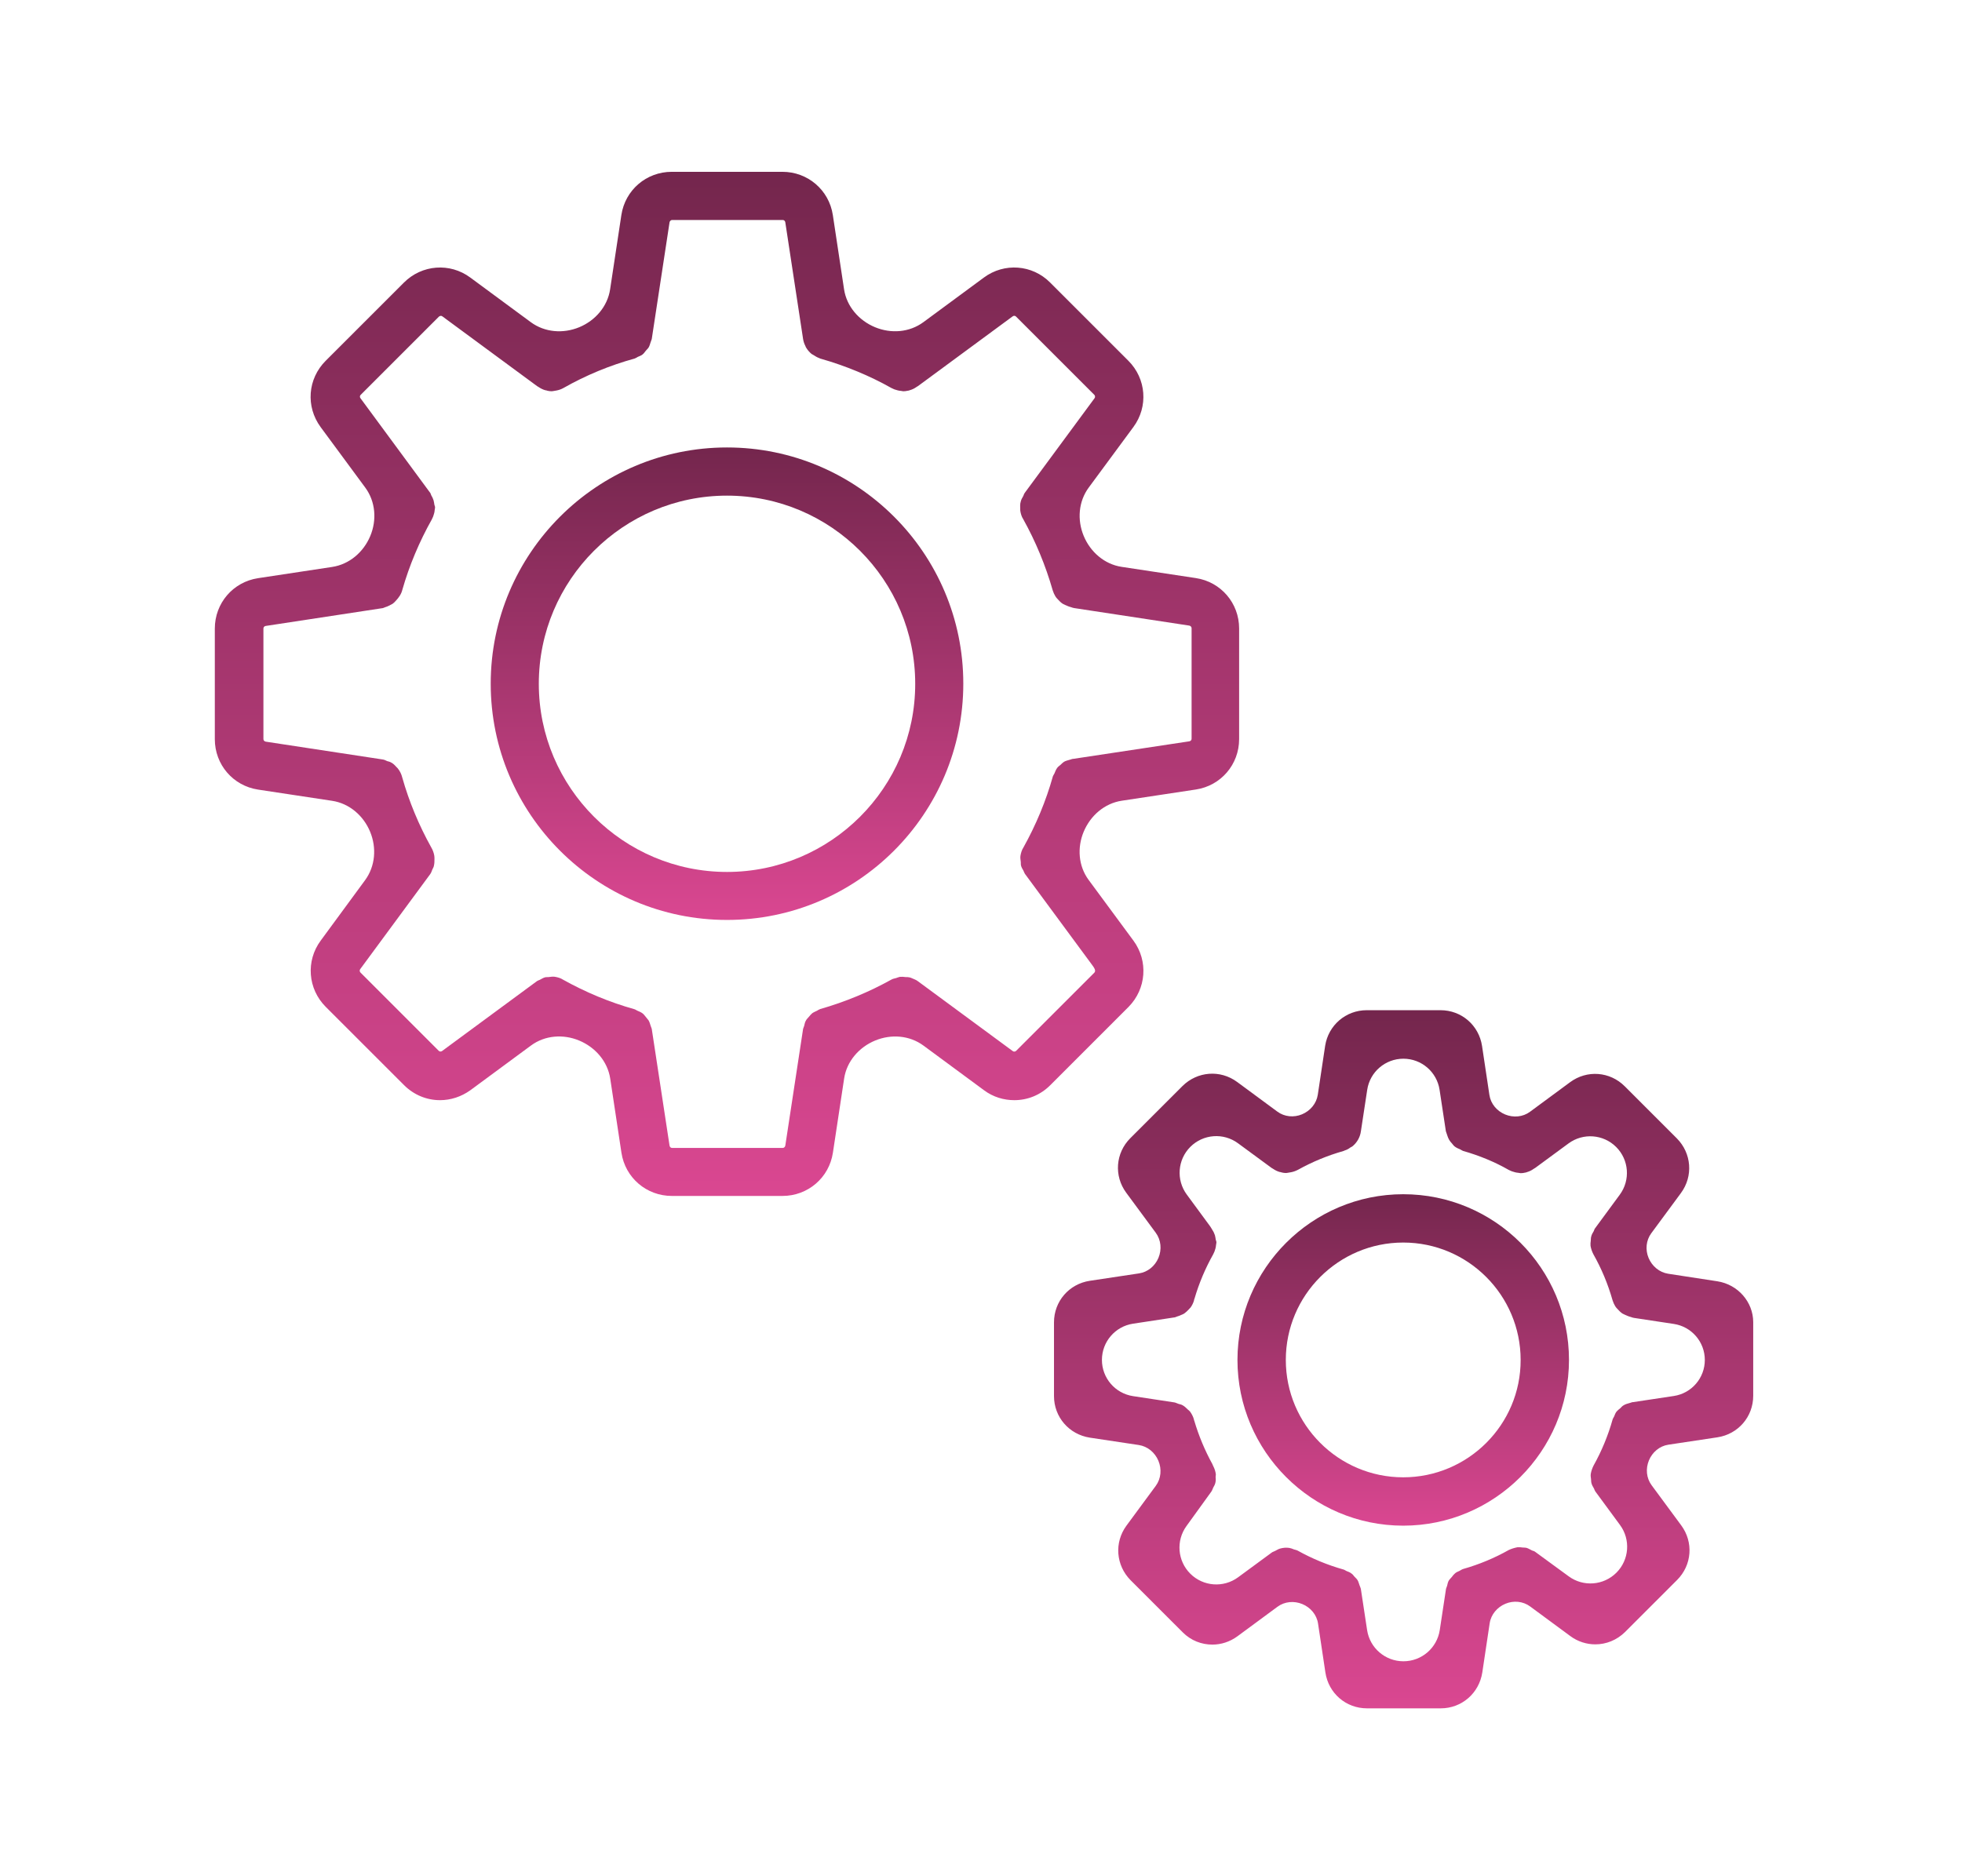
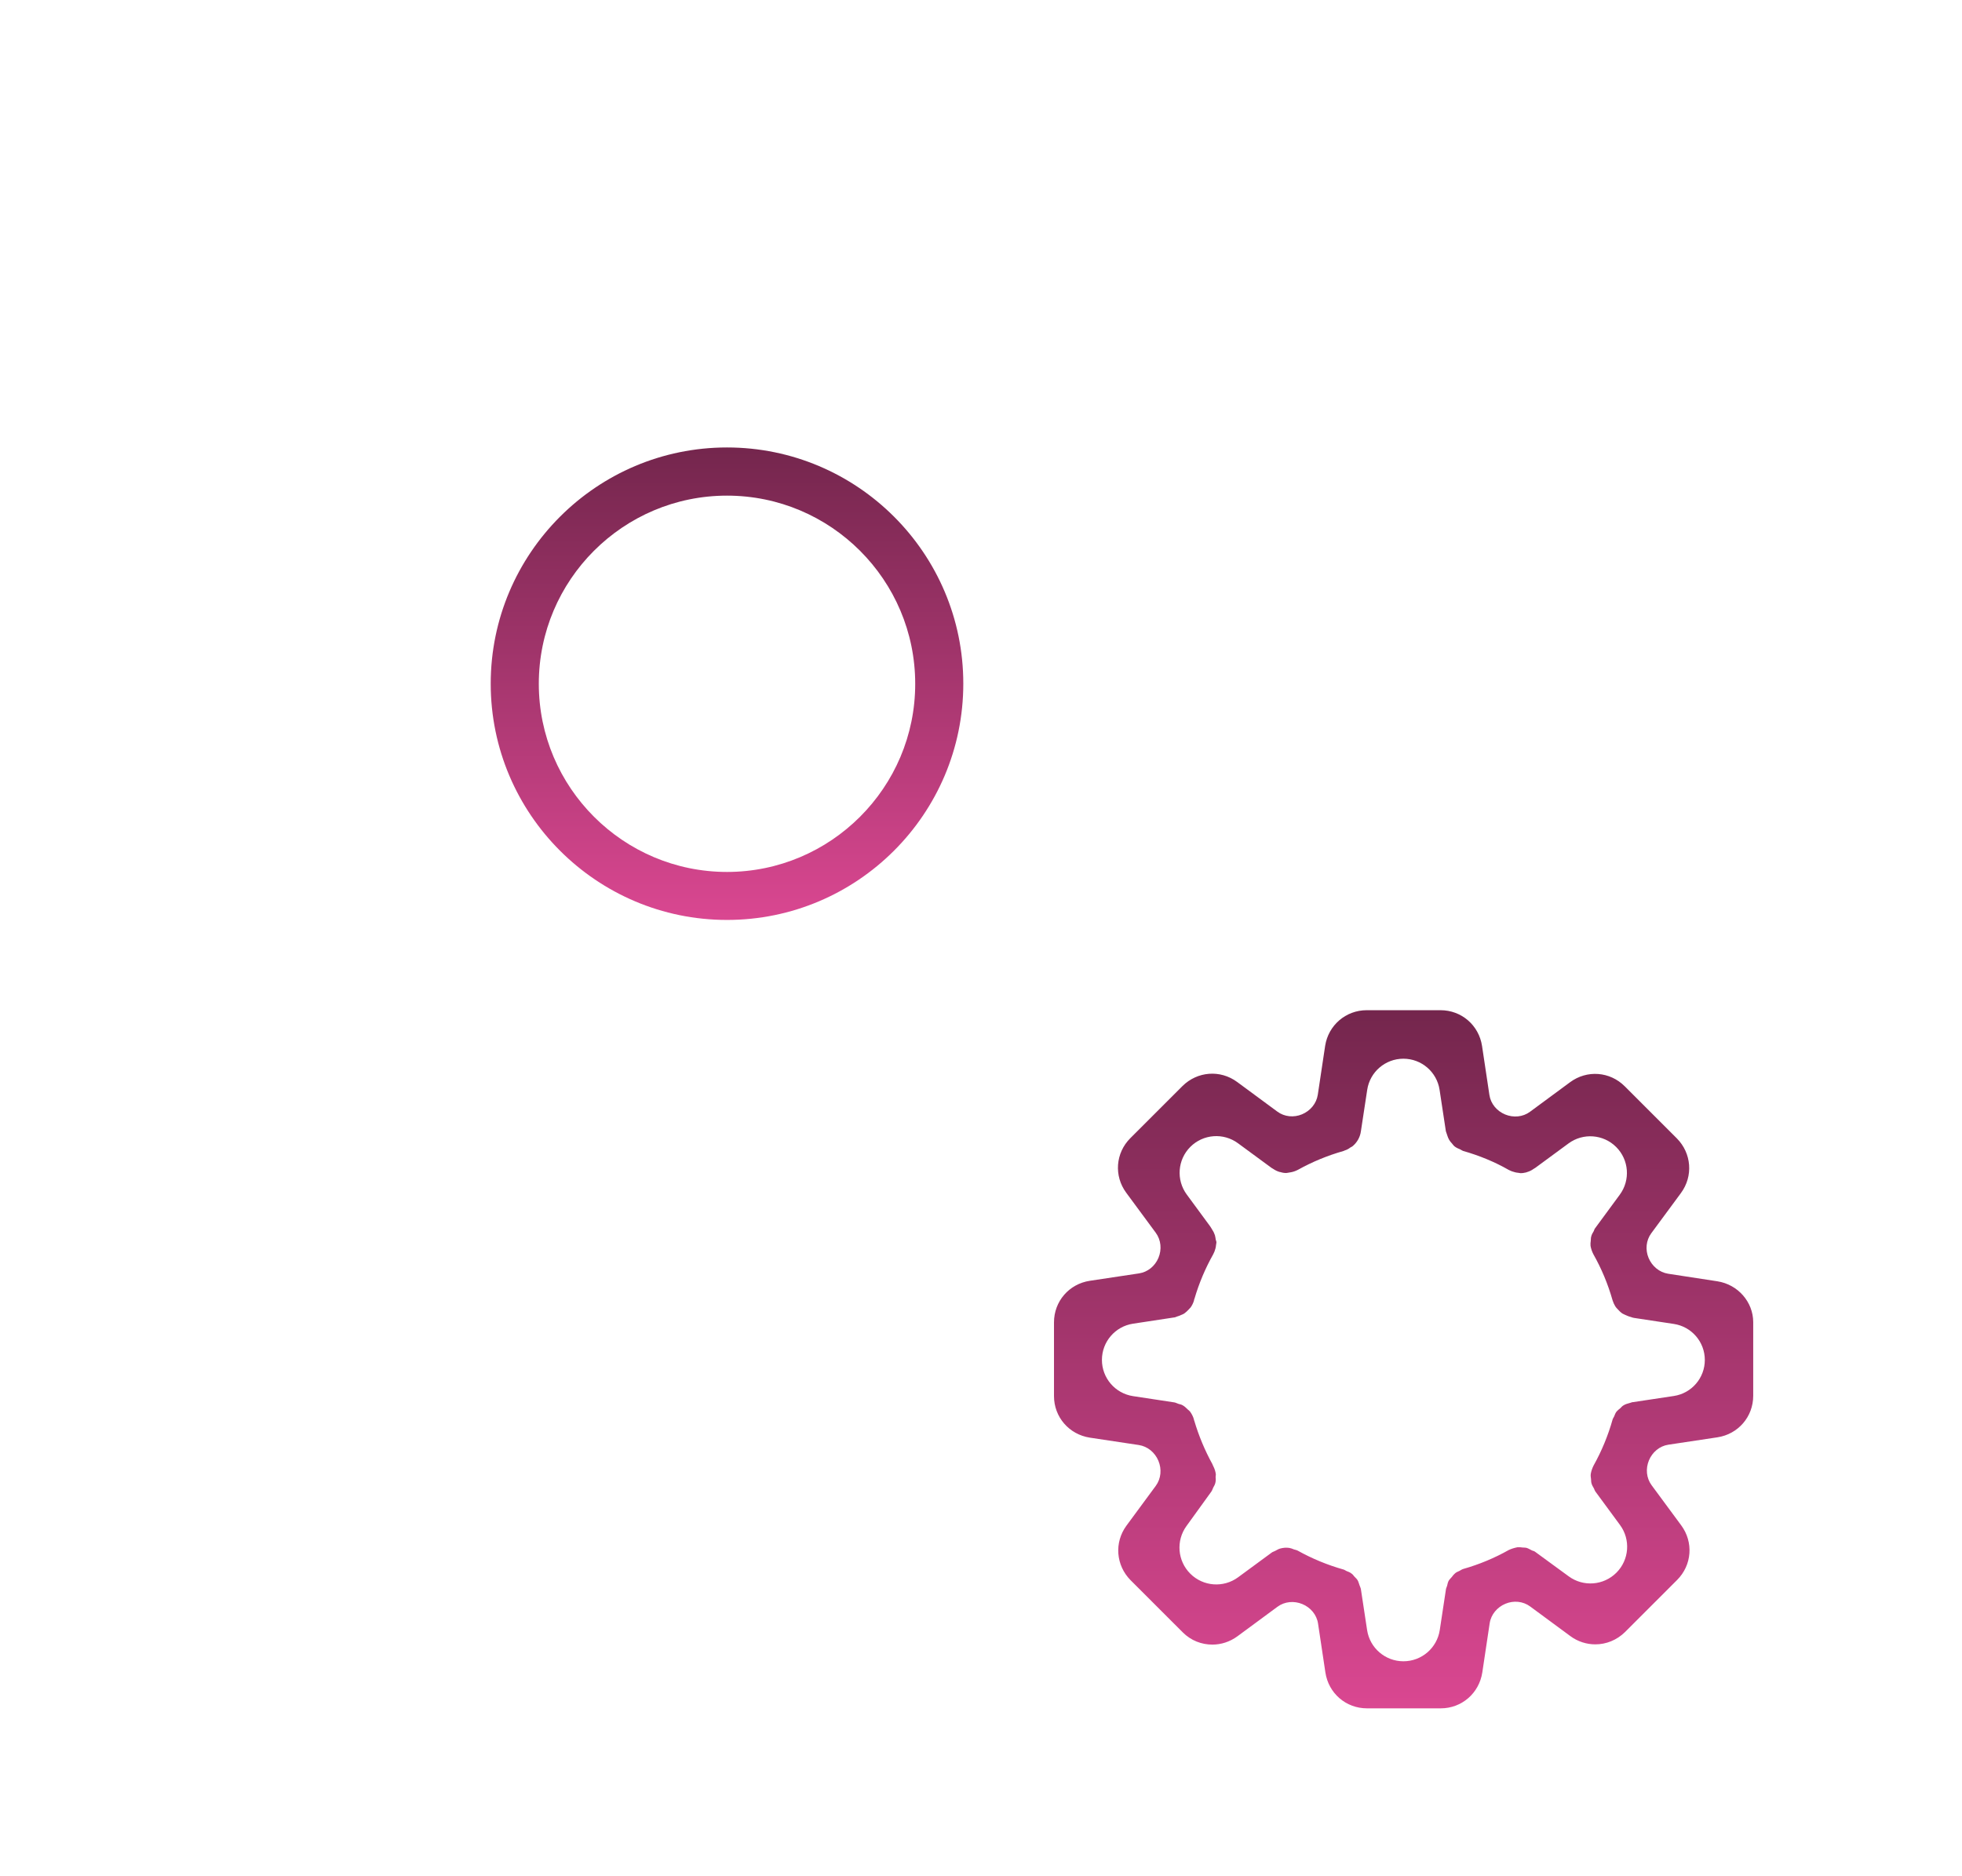
<svg xmlns="http://www.w3.org/2000/svg" width="137" height="131" viewBox="0 0 137 131" fill="none">
  <path d="M50.764 31.252C41.664 31.252 34.265 38.653 34.265 47.752C34.265 56.852 41.665 64.252 50.764 64.252C59.865 64.252 67.264 56.852 67.264 47.752C67.27 38.652 59.87 31.252 50.764 31.252ZM50.764 60.9C43.526 60.9 37.623 55.008 37.623 47.758C37.623 40.508 43.514 34.617 50.764 34.617C58.014 34.617 63.906 40.508 63.906 47.758C63.912 55.008 58.003 60.9 50.764 60.9Z" fill="url(#paint0_linear_207_64)" />
-   <path d="M79.141 65.693L76.015 61.456C75.3 60.487 75.206 59.203 75.67 58.092V58.092C76.141 56.965 77.125 56.107 78.333 55.925L83.506 55.142C85.252 54.876 86.524 53.396 86.524 51.621V43.897C86.524 42.122 85.252 40.642 83.506 40.376L78.317 39.591C77.117 39.409 76.133 38.549 75.67 37.427V37.427C75.207 36.307 75.305 35.025 76.024 34.05L79.141 29.825C80.193 28.402 80.043 26.448 78.788 25.194L73.324 19.73C72.081 18.481 70.127 18.331 68.705 19.383L64.48 22.499C63.504 23.219 62.223 23.317 61.102 22.854V22.854C59.98 22.39 59.12 21.407 58.938 20.206L58.154 15.018C57.888 13.272 56.407 12 54.633 12H46.908C45.133 12 43.653 13.272 43.388 15.018L42.603 20.205C42.421 21.407 41.569 22.39 40.446 22.855V22.855C39.326 23.318 38.038 23.22 37.062 22.5L32.836 19.383C31.414 18.331 29.46 18.481 28.205 19.736L22.741 25.199C21.481 26.46 21.337 28.396 22.389 29.83L25.504 34.054C26.225 35.032 26.323 36.325 25.852 37.444V37.444C25.38 38.567 24.394 39.416 23.19 39.598L18.018 40.382C16.272 40.648 15 42.128 15 43.903V51.627C15 53.402 16.272 54.882 18.018 55.148L23.192 55.932C24.394 56.114 25.379 56.967 25.844 58.091V58.091C26.307 59.21 26.21 60.497 25.493 61.474L22.395 65.693C21.342 67.116 21.493 69.07 22.747 70.324L28.211 75.788C28.905 76.482 29.806 76.84 30.726 76.84C31.466 76.84 32.206 76.603 32.842 76.147L37.08 73.021C38.049 72.306 39.332 72.212 40.443 72.676V72.676C41.571 73.147 42.428 74.131 42.611 75.339L43.393 80.511C43.659 82.257 45.139 83.529 46.914 83.529H54.638C56.413 83.529 57.893 82.258 58.159 80.511L58.944 75.323C59.126 74.123 59.986 73.139 61.108 72.675V72.675C62.228 72.212 63.51 72.31 64.486 73.03L68.711 76.147C69.347 76.621 70.087 76.84 70.827 76.84C71.746 76.84 72.648 76.488 73.342 75.788L78.805 70.324C80.043 69.07 80.193 67.116 79.141 65.693ZM76.418 67.931L70.954 73.394C70.896 73.452 70.792 73.47 70.717 73.412L64.085 68.526V68.526C63.968 68.432 63.818 68.391 63.682 68.325C63.623 68.297 63.559 68.274 63.49 68.26C63.403 68.243 63.328 68.243 63.236 68.243C63.103 68.226 62.97 68.214 62.837 68.226C62.75 68.243 62.657 68.284 62.571 68.312C62.455 68.341 62.351 68.359 62.247 68.416C60.709 69.272 59.032 69.972 57.275 70.475C57.188 70.504 57.124 70.55 57.055 70.59C56.94 70.648 56.818 70.694 56.714 70.769C56.627 70.845 56.552 70.931 56.477 71.024C56.419 71.099 56.327 71.174 56.286 71.261C56.211 71.377 56.182 71.515 56.153 71.648C56.136 71.724 56.095 71.781 56.078 71.856L54.835 80.014C54.818 80.101 54.748 80.176 54.656 80.176H46.932C46.845 80.176 46.77 80.118 46.752 80.014L45.509 71.856C45.492 71.781 45.452 71.724 45.434 71.648C45.388 71.515 45.359 71.382 45.284 71.261C45.226 71.174 45.151 71.111 45.093 71.024C45.018 70.937 44.96 70.845 44.856 70.769C44.752 70.694 44.619 70.636 44.503 70.59C44.428 70.561 44.37 70.504 44.295 70.486C42.561 70.001 40.89 69.301 39.323 68.428V68.428C39.15 68.312 38.939 68.254 38.733 68.22V68.22C38.6 68.203 38.479 68.22 38.346 68.237C38.259 68.255 38.167 68.237 38.08 68.255C37.947 68.284 37.814 68.37 37.693 68.434C37.635 68.463 37.56 68.48 37.502 68.52L30.87 73.406C30.795 73.464 30.691 73.452 30.633 73.389L25.17 67.925C25.112 67.867 25.095 67.763 25.152 67.688L30.038 61.056C30.113 60.953 30.142 60.848 30.188 60.733C30.217 60.658 30.275 60.583 30.292 60.496C30.338 60.316 30.338 60.155 30.338 59.975V59.975C30.338 59.898 30.335 59.82 30.321 59.744C30.284 59.546 30.213 59.35 30.102 59.166C29.246 57.628 28.564 55.986 28.09 54.31C28.032 54.072 27.928 53.853 27.766 53.656L27.679 53.569C27.563 53.437 27.442 53.315 27.292 53.246C27.216 53.2 27.13 53.188 27.037 53.159C26.933 53.113 26.829 53.055 26.713 53.043L18.556 51.8C18.469 51.783 18.394 51.714 18.394 51.621V43.897C18.394 43.81 18.452 43.735 18.556 43.718L26.653 42.484C26.693 42.478 26.736 42.477 26.772 42.459V42.459C26.81 42.439 26.85 42.424 26.892 42.411C26.988 42.383 27.087 42.343 27.182 42.295C27.257 42.249 27.332 42.22 27.401 42.18C27.488 42.122 27.563 42.047 27.639 41.96C27.847 41.74 28.026 41.486 28.095 41.191C28.581 39.492 29.28 37.832 30.153 36.277C30.221 36.15 30.275 36.012 30.309 35.872C30.328 35.796 30.35 35.719 30.35 35.641V35.641C30.35 35.583 30.379 35.525 30.379 35.45C30.379 35.375 30.35 35.317 30.333 35.259C30.315 35.155 30.304 35.051 30.275 34.947C30.229 34.814 30.188 34.71 30.113 34.594C30.084 34.548 30.084 34.49 30.055 34.444L25.17 27.813C25.112 27.738 25.123 27.633 25.187 27.576L30.651 22.112C30.726 22.054 30.812 22.037 30.888 22.095L37.494 26.962C37.511 26.974 37.529 26.99 37.549 26.996V26.996C37.57 27.003 37.586 27.016 37.605 27.029C37.75 27.128 37.908 27.209 38.075 27.255C38.097 27.261 38.12 27.262 38.143 27.265V27.265C38.171 27.269 38.198 27.285 38.226 27.291C38.325 27.314 38.419 27.327 38.525 27.327C38.564 27.327 38.603 27.319 38.644 27.311C38.684 27.302 38.732 27.298 38.772 27.289V27.289C38.808 27.281 38.838 27.278 38.874 27.271C39.034 27.24 39.19 27.185 39.34 27.102C40.907 26.211 42.584 25.517 44.312 25.043C44.399 25.015 44.463 24.968 44.532 24.928C44.648 24.87 44.769 24.841 44.856 24.766C44.96 24.691 45.018 24.587 45.093 24.5C45.151 24.425 45.226 24.367 45.284 24.28C45.359 24.165 45.388 24.026 45.434 23.893C45.451 23.818 45.492 23.76 45.509 23.685L46.752 15.527C46.77 15.44 46.839 15.365 46.931 15.365H54.656C54.742 15.365 54.818 15.423 54.835 15.527L56.078 23.685C56.107 23.864 56.165 24.026 56.24 24.17C56.257 24.199 56.257 24.228 56.269 24.245C56.373 24.425 56.506 24.587 56.668 24.72C56.714 24.748 56.772 24.777 56.818 24.806C56.941 24.886 57.054 24.956 57.184 25.003C57.206 25.011 57.225 25.015 57.243 25.03V25.03C57.259 25.043 57.285 25.046 57.305 25.052C59.057 25.554 60.729 26.245 62.247 27.102C62.376 27.171 62.515 27.225 62.663 27.259C62.739 27.276 62.816 27.298 62.894 27.298V27.298C62.952 27.298 63.01 27.327 63.074 27.327C63.176 27.327 63.283 27.313 63.379 27.29C63.403 27.284 63.426 27.283 63.45 27.279V27.279C63.477 27.274 63.504 27.26 63.53 27.253C63.696 27.207 63.853 27.131 63.996 27.028C64.013 27.015 64.032 27 64.052 26.993V26.993C64.073 26.986 64.089 26.974 64.107 26.96L70.711 22.095C70.786 22.037 70.89 22.048 70.948 22.112L76.412 27.576C76.469 27.633 76.487 27.738 76.429 27.813L71.561 34.415L71.544 34.444C71.497 34.502 71.486 34.577 71.457 34.635C71.382 34.768 71.307 34.889 71.278 35.022V35.022C71.218 35.202 71.236 35.4 71.238 35.59C71.239 35.619 71.24 35.648 71.243 35.675V35.675C71.277 35.881 71.335 36.092 71.451 36.265V36.265C72.307 37.803 73.006 39.48 73.509 41.237C73.554 41.386 73.621 41.528 73.697 41.655C73.739 41.725 73.793 41.787 73.85 41.844V41.844C73.954 41.96 74.07 42.081 74.203 42.168C74.261 42.197 74.319 42.226 74.382 42.255C74.515 42.313 74.637 42.371 74.781 42.405V42.405C74.852 42.432 74.924 42.457 74.998 42.469L83.043 43.694C83.13 43.712 83.205 43.781 83.205 43.874V51.598C83.205 51.685 83.147 51.76 83.043 51.777L74.949 53C74.937 53.002 74.926 53.003 74.914 53.003V53.003V53.003C74.895 53.003 74.876 53.005 74.858 53.012C74.809 53.029 74.76 53.051 74.706 53.061C74.556 53.107 74.411 53.136 74.29 53.211C74.203 53.269 74.128 53.344 74.053 53.419C73.966 53.494 73.874 53.552 73.816 53.639C73.729 53.754 73.683 53.893 73.625 54.026C73.596 54.084 73.55 54.142 73.521 54.217C73.035 55.952 72.336 57.622 71.463 59.189V59.189C71.347 59.363 71.289 59.573 71.254 59.779V59.779C71.237 59.895 71.254 60.033 71.272 60.149C71.289 60.236 71.272 60.34 71.289 60.432C71.318 60.565 71.393 60.698 71.468 60.819C71.497 60.877 71.515 60.953 71.555 61.01L71.572 61.039L76.261 67.398C76.38 67.559 76.552 67.783 76.418 67.931V67.931Z" fill="url(#paint1_linear_207_64)" />
-   <path d="M97.982 83.409C91.605 83.409 86.408 88.606 86.408 94.983C86.408 101.36 91.605 106.558 97.982 106.558C104.359 106.558 109.557 101.36 109.557 94.983C109.557 88.589 104.377 83.409 97.982 83.409ZM97.982 103.181C93.455 103.181 89.784 99.498 89.784 94.983C89.784 90.456 93.467 86.784 97.982 86.784C102.509 86.784 106.181 90.467 106.181 94.983C106.192 99.498 102.509 103.181 97.982 103.181Z" fill="url(#paint2_linear_207_64)" />
  <path d="M119.918 89.49L116.484 88.963C115.865 88.867 115.355 88.434 115.114 87.856V87.856C114.877 87.286 114.937 86.631 115.304 86.134L117.374 83.327C118.247 82.142 118.114 80.546 117.091 79.511L113.449 75.869C112.414 74.834 110.812 74.713 109.633 75.586L106.831 77.653C106.332 78.02 105.674 78.075 105.101 77.839V77.839C104.525 77.602 104.094 77.096 104.001 76.481L103.487 73.059C103.267 71.608 102.053 70.556 100.585 70.556H95.433C93.971 70.556 92.757 71.608 92.531 73.042L92.018 76.456C91.925 77.076 91.492 77.588 90.913 77.829V77.829C90.343 78.066 89.69 78.006 89.194 77.64L86.385 75.568C85.2 74.695 83.604 74.828 82.57 75.852L78.927 79.494C77.892 80.529 77.771 82.13 78.644 83.31L80.701 86.098C81.075 86.605 81.133 87.273 80.89 87.854V87.854C80.652 88.425 80.143 88.848 79.532 88.939L76.1 89.455C74.649 89.675 73.597 90.889 73.597 92.358V97.509C73.597 98.972 74.649 100.186 76.1 100.411L79.514 100.925C80.134 101.018 80.643 101.445 80.886 102.023V102.023C81.129 102.6 81.077 103.271 80.706 103.775L78.661 106.551C77.788 107.737 77.921 109.332 78.945 110.367L82.587 114.009C83.165 114.588 83.905 114.865 84.657 114.865C85.264 114.865 85.871 114.674 86.403 114.287L89.205 112.22C89.704 111.852 90.362 111.797 90.935 112.033V112.033C91.51 112.27 91.942 112.777 92.034 113.392L92.548 116.813C92.768 118.265 93.982 119.317 95.451 119.317H100.602C102.065 119.317 103.279 118.265 103.504 116.813L104.019 113.378C104.111 112.76 104.546 112.249 105.123 112.01V112.01C105.695 111.774 106.347 111.834 106.845 112.201L109.65 114.27C110.17 114.657 110.789 114.848 111.396 114.848C112.154 114.848 112.894 114.553 113.466 113.992L117.108 110.35C118.143 109.315 118.265 107.713 117.392 106.534L115.325 103.732C114.957 103.233 114.902 102.575 115.138 102.002V102.002C115.375 101.427 115.881 100.995 116.497 100.903L119.918 100.388C121.369 100.169 122.421 98.954 122.421 97.486V92.335C122.416 90.941 121.363 89.716 119.918 89.49ZM119.042 94.982C119.044 96.242 118.123 97.313 116.878 97.501L114.044 97.928C114.032 97.93 114.021 97.931 114.009 97.931V97.931V97.931C113.99 97.931 113.971 97.934 113.953 97.94C113.904 97.957 113.855 97.979 113.801 97.989C113.651 98.035 113.506 98.064 113.373 98.151C113.287 98.197 113.223 98.266 113.154 98.342C113.067 98.417 112.963 98.492 112.888 98.579C112.801 98.683 112.755 98.816 112.709 98.931C112.68 99.007 112.622 99.064 112.604 99.139C112.292 100.25 111.847 101.331 111.286 102.337C111.284 102.342 111.281 102.347 111.278 102.351C111.184 102.538 111.112 102.738 111.078 102.944V102.944C111.061 103.059 111.078 103.181 111.095 103.296C111.113 103.401 111.095 103.487 111.124 103.58C111.153 103.713 111.228 103.834 111.304 103.967C111.333 104.025 111.35 104.1 111.39 104.158L113.121 106.512C113.871 107.532 113.764 108.948 112.868 109.843V109.843C111.974 110.737 110.562 110.846 109.542 110.1L107.187 108.379C107.129 108.332 107.054 108.321 106.979 108.292C106.863 108.234 106.742 108.159 106.609 108.113C106.505 108.084 106.418 108.095 106.314 108.084C106.198 108.066 106.077 108.055 105.961 108.066C105.954 108.068 105.947 108.069 105.94 108.07C105.738 108.11 105.54 108.17 105.354 108.257V108.257C104.36 108.818 103.296 109.263 102.157 109.587C102.07 109.616 101.995 109.674 101.903 109.72C101.799 109.766 101.695 109.807 101.608 109.882C101.521 109.957 101.446 110.044 101.371 110.148C101.313 110.223 101.238 110.281 101.18 110.367C101.105 110.483 101.076 110.622 101.047 110.755C101.03 110.83 100.989 110.888 100.972 110.963L100.534 113.85C100.343 115.102 99.267 116.029 98 116.03V116.03C96.731 116.032 95.651 115.105 95.46 113.85L95.023 110.969C95.005 110.882 94.965 110.818 94.936 110.732C94.89 110.616 94.861 110.477 94.803 110.379C94.745 110.275 94.653 110.2 94.583 110.125C94.508 110.049 94.468 109.963 94.375 109.905C94.271 109.818 94.138 109.772 94.022 109.726C93.947 109.697 93.889 109.639 93.814 109.622C92.704 109.309 91.623 108.864 90.617 108.303C90.53 108.257 90.438 108.246 90.351 108.217C90.247 108.17 90.131 108.13 90.027 108.113V108.113C89.813 108.077 89.589 108.101 89.38 108.159V108.159C89.264 108.188 89.16 108.263 89.039 108.321C88.963 108.367 88.877 108.379 88.802 108.436L86.453 110.163C85.43 110.916 84.01 110.808 83.112 109.91V109.91C82.219 109.017 82.106 107.609 82.846 106.586L84.587 104.175C84.645 104.089 84.674 103.985 84.72 103.892C84.766 103.805 84.824 103.713 84.853 103.609C84.899 103.458 84.899 103.314 84.882 103.164C84.882 103.106 84.899 103.031 84.899 102.973C84.871 102.768 84.814 102.581 84.714 102.393C84.71 102.387 84.709 102.379 84.708 102.371C84.707 102.366 84.705 102.364 84.699 102.36C84.694 102.356 84.691 102.35 84.691 102.344V102.344C84.691 102.34 84.689 102.335 84.686 102.331C84.679 102.324 84.676 102.317 84.675 102.31C84.672 102.298 84.67 102.285 84.664 102.273C84.128 101.299 83.707 100.286 83.398 99.246C83.389 99.214 83.367 99.184 83.367 99.151V99.151V99.151C83.367 99.14 83.365 99.128 83.362 99.117C83.303 98.916 83.202 98.731 83.084 98.573C83.037 98.515 82.98 98.486 82.933 98.44C82.829 98.336 82.725 98.232 82.592 98.157C82.505 98.099 82.401 98.082 82.297 98.053C82.193 98.024 82.106 97.966 82.002 97.949L79.118 97.511C77.865 97.321 76.94 96.242 76.944 94.974V94.974C76.947 93.712 77.87 92.64 79.118 92.451L81.959 92.019C81.996 92.014 82.034 92.014 82.067 91.998V91.998C82.11 91.977 82.153 91.96 82.198 91.948C82.305 91.919 82.404 91.879 82.5 91.832C82.575 91.803 82.65 91.774 82.708 91.728C82.812 91.653 82.899 91.566 82.991 91.473C83.037 91.415 83.095 91.369 83.141 91.311C83.242 91.166 83.327 90.998 83.374 90.825C83.377 90.814 83.378 90.803 83.378 90.791V90.791V90.791C83.378 90.758 83.4 90.729 83.41 90.697C83.721 89.632 84.162 88.585 84.714 87.605C84.782 87.478 84.836 87.341 84.87 87.201C84.888 87.124 84.91 87.048 84.91 86.969V86.969C84.91 86.912 84.939 86.854 84.939 86.779C84.939 86.704 84.91 86.646 84.893 86.588C84.876 86.484 84.864 86.38 84.835 86.276C84.789 86.16 84.749 86.039 84.674 85.935V85.935C84.614 85.839 84.565 85.739 84.498 85.648L82.866 83.428C82.117 82.409 82.224 80.995 83.118 80.101V80.101C84.013 79.206 85.426 79.099 86.445 79.849L88.776 81.562C88.793 81.575 88.812 81.591 88.831 81.597V81.597C88.853 81.604 88.869 81.617 88.887 81.629C89.032 81.729 89.19 81.81 89.357 81.856C89.38 81.862 89.402 81.862 89.425 81.866V81.866C89.454 81.87 89.481 81.885 89.509 81.892C89.608 81.915 89.701 81.928 89.808 81.928C89.846 81.928 89.885 81.92 89.926 81.911C89.966 81.903 90.01 81.899 90.05 81.889V81.889C90.086 81.881 90.121 81.879 90.157 81.872C90.317 81.841 90.473 81.785 90.634 81.702C91.631 81.147 92.702 80.705 93.801 80.393C93.821 80.387 93.839 80.384 93.855 80.371V80.371C93.873 80.356 93.901 80.352 93.922 80.345C94.059 80.299 94.181 80.233 94.288 80.147C94.335 80.118 94.392 80.101 94.439 80.061C94.751 79.806 94.971 79.436 95.028 79.008L95.468 76.116C95.657 74.867 96.731 73.944 97.994 73.944V73.944C99.258 73.944 100.331 74.867 100.521 76.116L100.96 79.008C100.978 79.083 101.018 79.159 101.035 79.228C101.046 79.258 101.055 79.287 101.064 79.317C101.126 79.518 101.228 79.704 101.377 79.852V79.852C101.452 79.939 101.51 80.031 101.596 80.089C101.712 80.176 101.833 80.222 101.966 80.28C102.024 80.309 102.082 80.355 102.157 80.384C103.296 80.708 104.377 81.153 105.354 81.714C105.482 81.782 105.628 81.836 105.771 81.87C105.847 81.888 105.924 81.911 106.002 81.911V81.911C106.06 81.911 106.118 81.939 106.181 81.939C106.291 81.939 106.406 81.924 106.507 81.897C106.517 81.895 106.527 81.894 106.537 81.893V81.893C106.567 81.891 106.596 81.872 106.625 81.864C106.789 81.818 106.944 81.743 107.086 81.64C107.104 81.628 107.122 81.612 107.142 81.605V81.605C107.163 81.598 107.179 81.586 107.197 81.573L109.526 79.86C110.545 79.111 111.959 79.218 112.853 80.112V80.112C113.748 81.007 113.855 82.421 113.105 83.44L111.373 85.796C111.327 85.854 111.315 85.929 111.286 85.987C111.211 86.102 111.136 86.241 111.107 86.374C111.078 86.461 111.09 86.565 111.078 86.657C111.061 86.773 111.049 86.894 111.061 87.01V87.01C111.095 87.216 111.165 87.417 111.261 87.603C111.264 87.607 111.266 87.612 111.269 87.617C111.83 88.612 112.275 89.675 112.599 90.814C112.644 90.963 112.71 91.105 112.786 91.232C112.829 91.302 112.882 91.364 112.94 91.421V91.421C113.044 91.537 113.16 91.658 113.292 91.745C113.35 91.774 113.408 91.803 113.472 91.832C113.605 91.89 113.726 91.948 113.871 91.982V91.982C113.941 92.009 114.013 92.034 114.087 92.046L116.88 92.469C118.122 92.658 119.041 93.725 119.042 94.982V94.982Z" fill="url(#paint3_linear_207_64)" />
  <defs>
    <linearGradient id="paint0_linear_207_64" x1="50.764" y1="31.252" x2="50.764" y2="64.252" gradientUnits="userSpaceOnUse">
      <stop stop-color="#74264D" />
      <stop offset="1" stop-color="#DA4791" />
    </linearGradient>
    <linearGradient id="paint1_linear_207_64" x1="50.762" y1="12" x2="50.762" y2="83.529" gradientUnits="userSpaceOnUse">
      <stop stop-color="#74264D" />
      <stop offset="1" stop-color="#DA4791" />
    </linearGradient>
    <linearGradient id="paint2_linear_207_64" x1="97.982" y1="83.409" x2="97.982" y2="106.558" gradientUnits="userSpaceOnUse">
      <stop stop-color="#74264D" />
      <stop offset="1" stop-color="#DA4791" />
    </linearGradient>
    <linearGradient id="paint3_linear_207_64" x1="98.009" y1="70.556" x2="98.009" y2="119.317" gradientUnits="userSpaceOnUse">
      <stop stop-color="#74264D" />
      <stop offset="1" stop-color="#DA4791" />
    </linearGradient>
  </defs>
</svg>